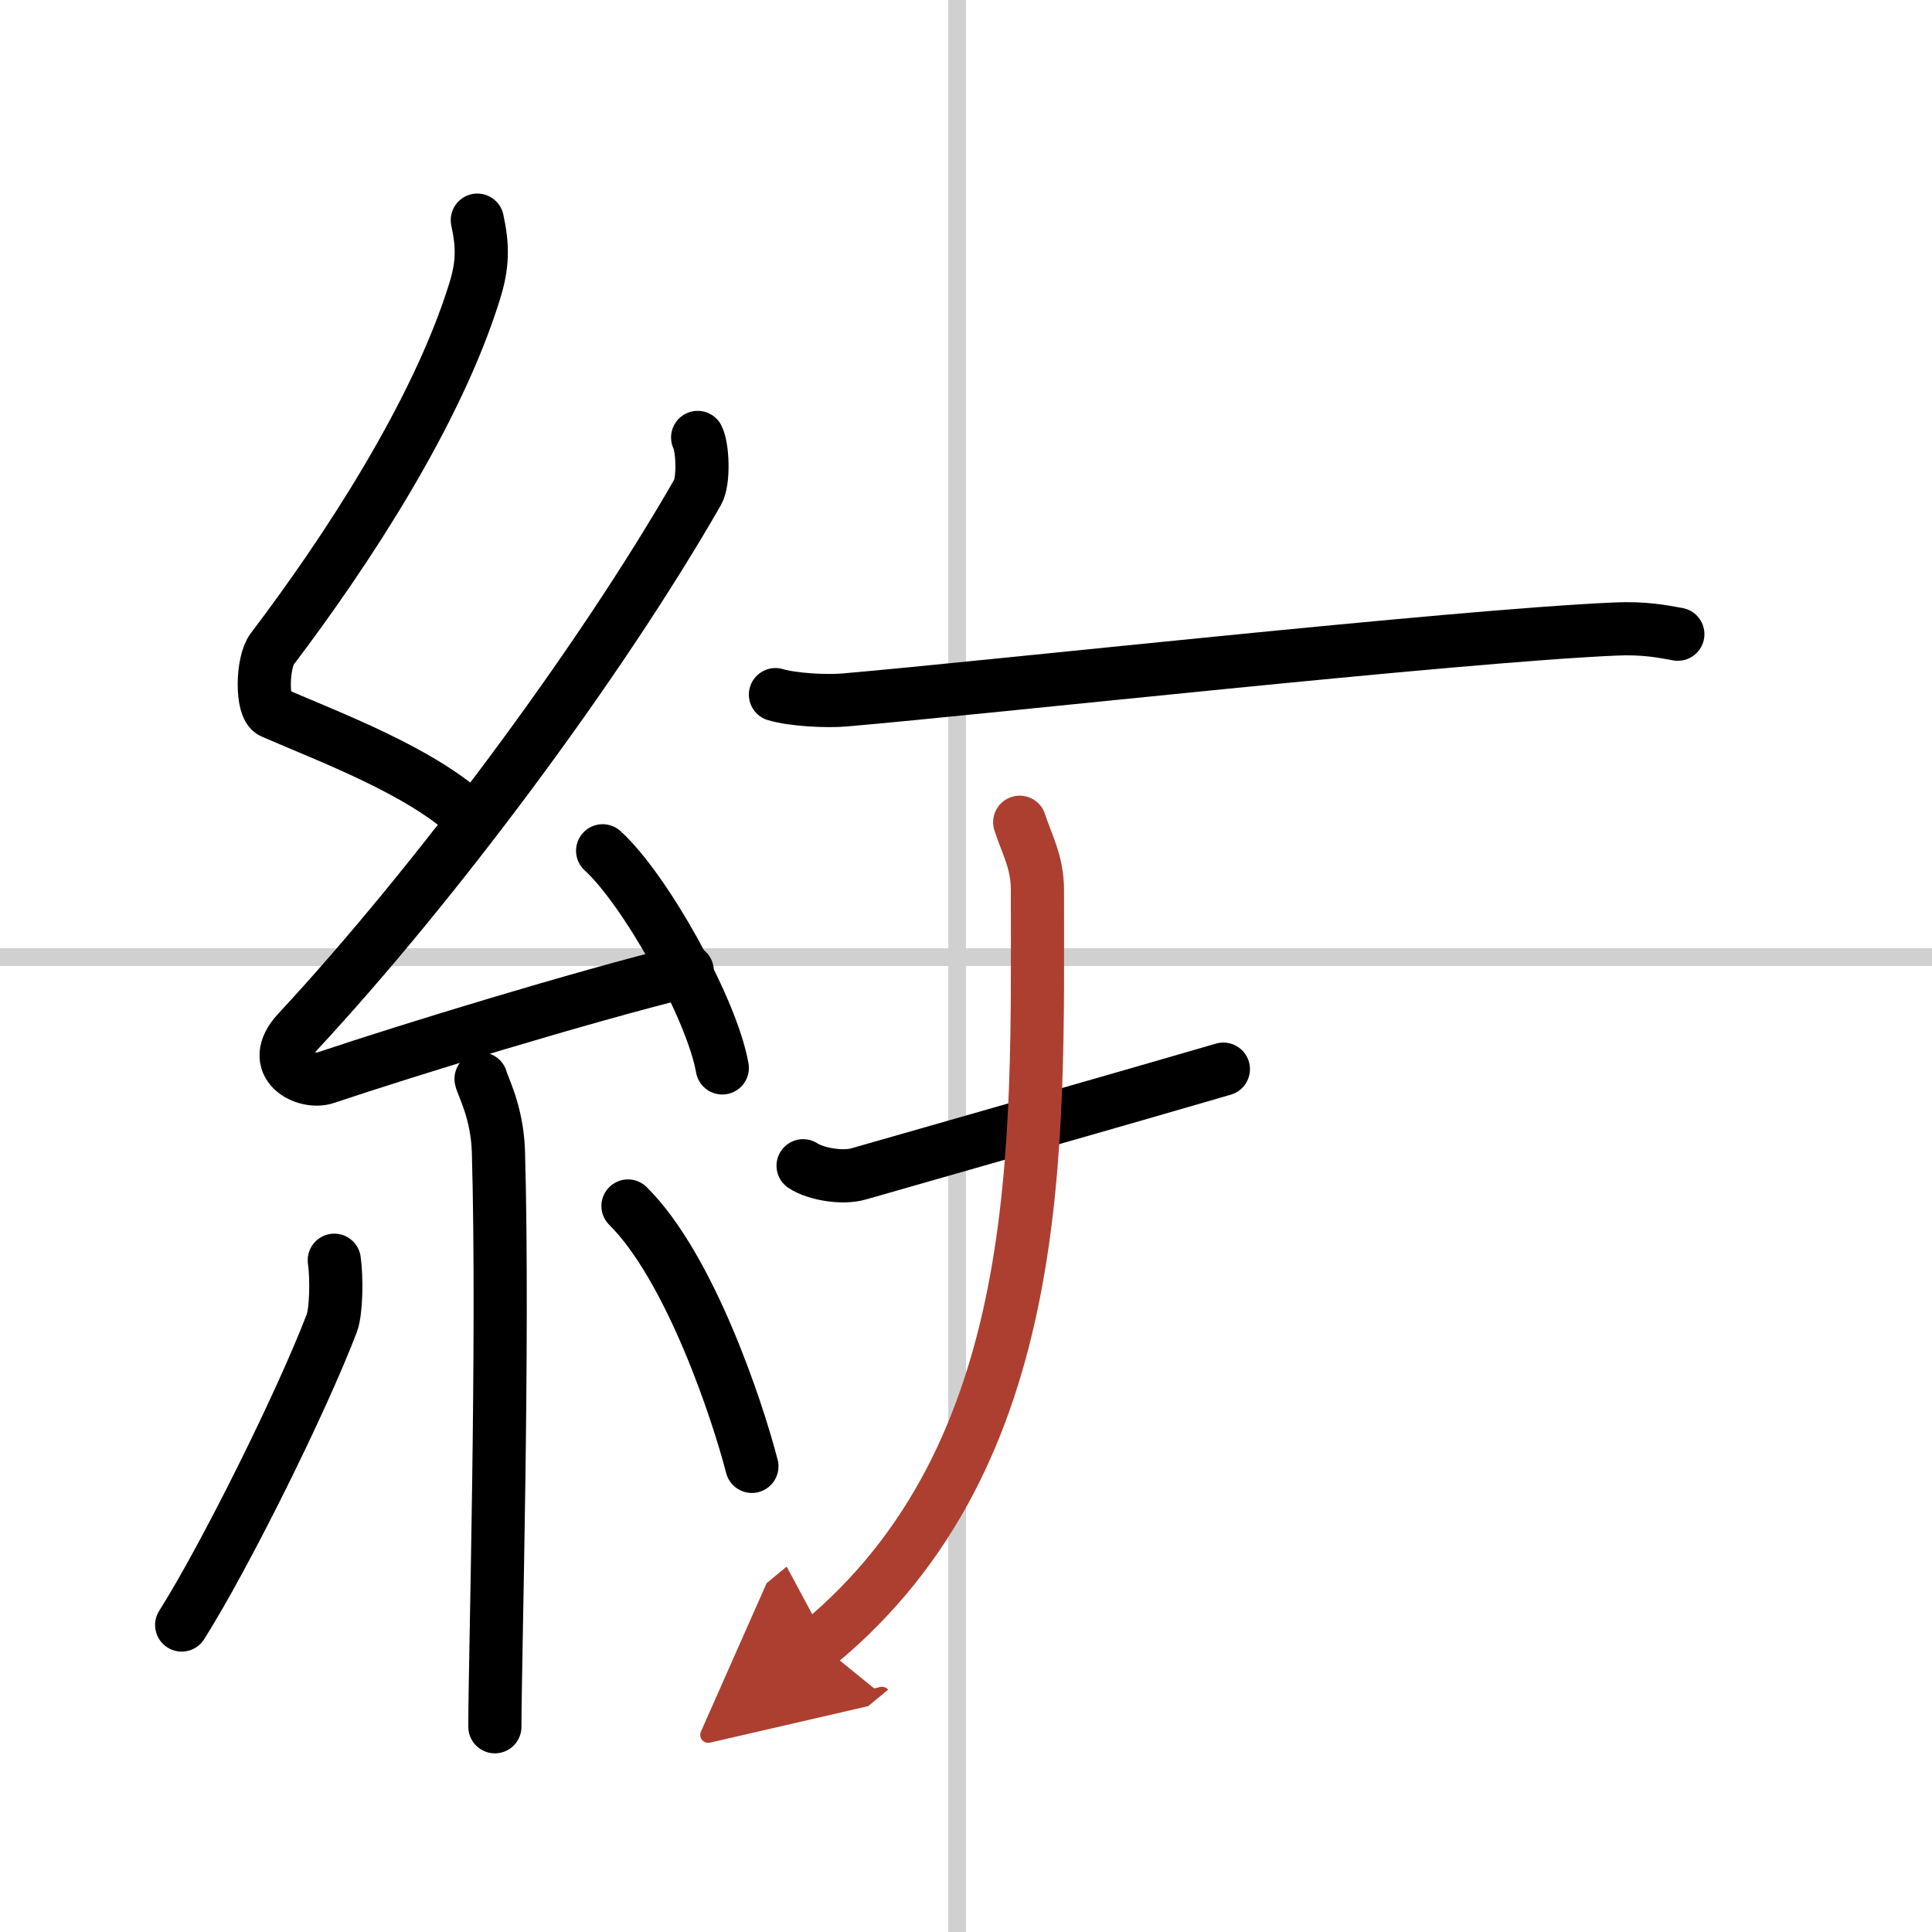
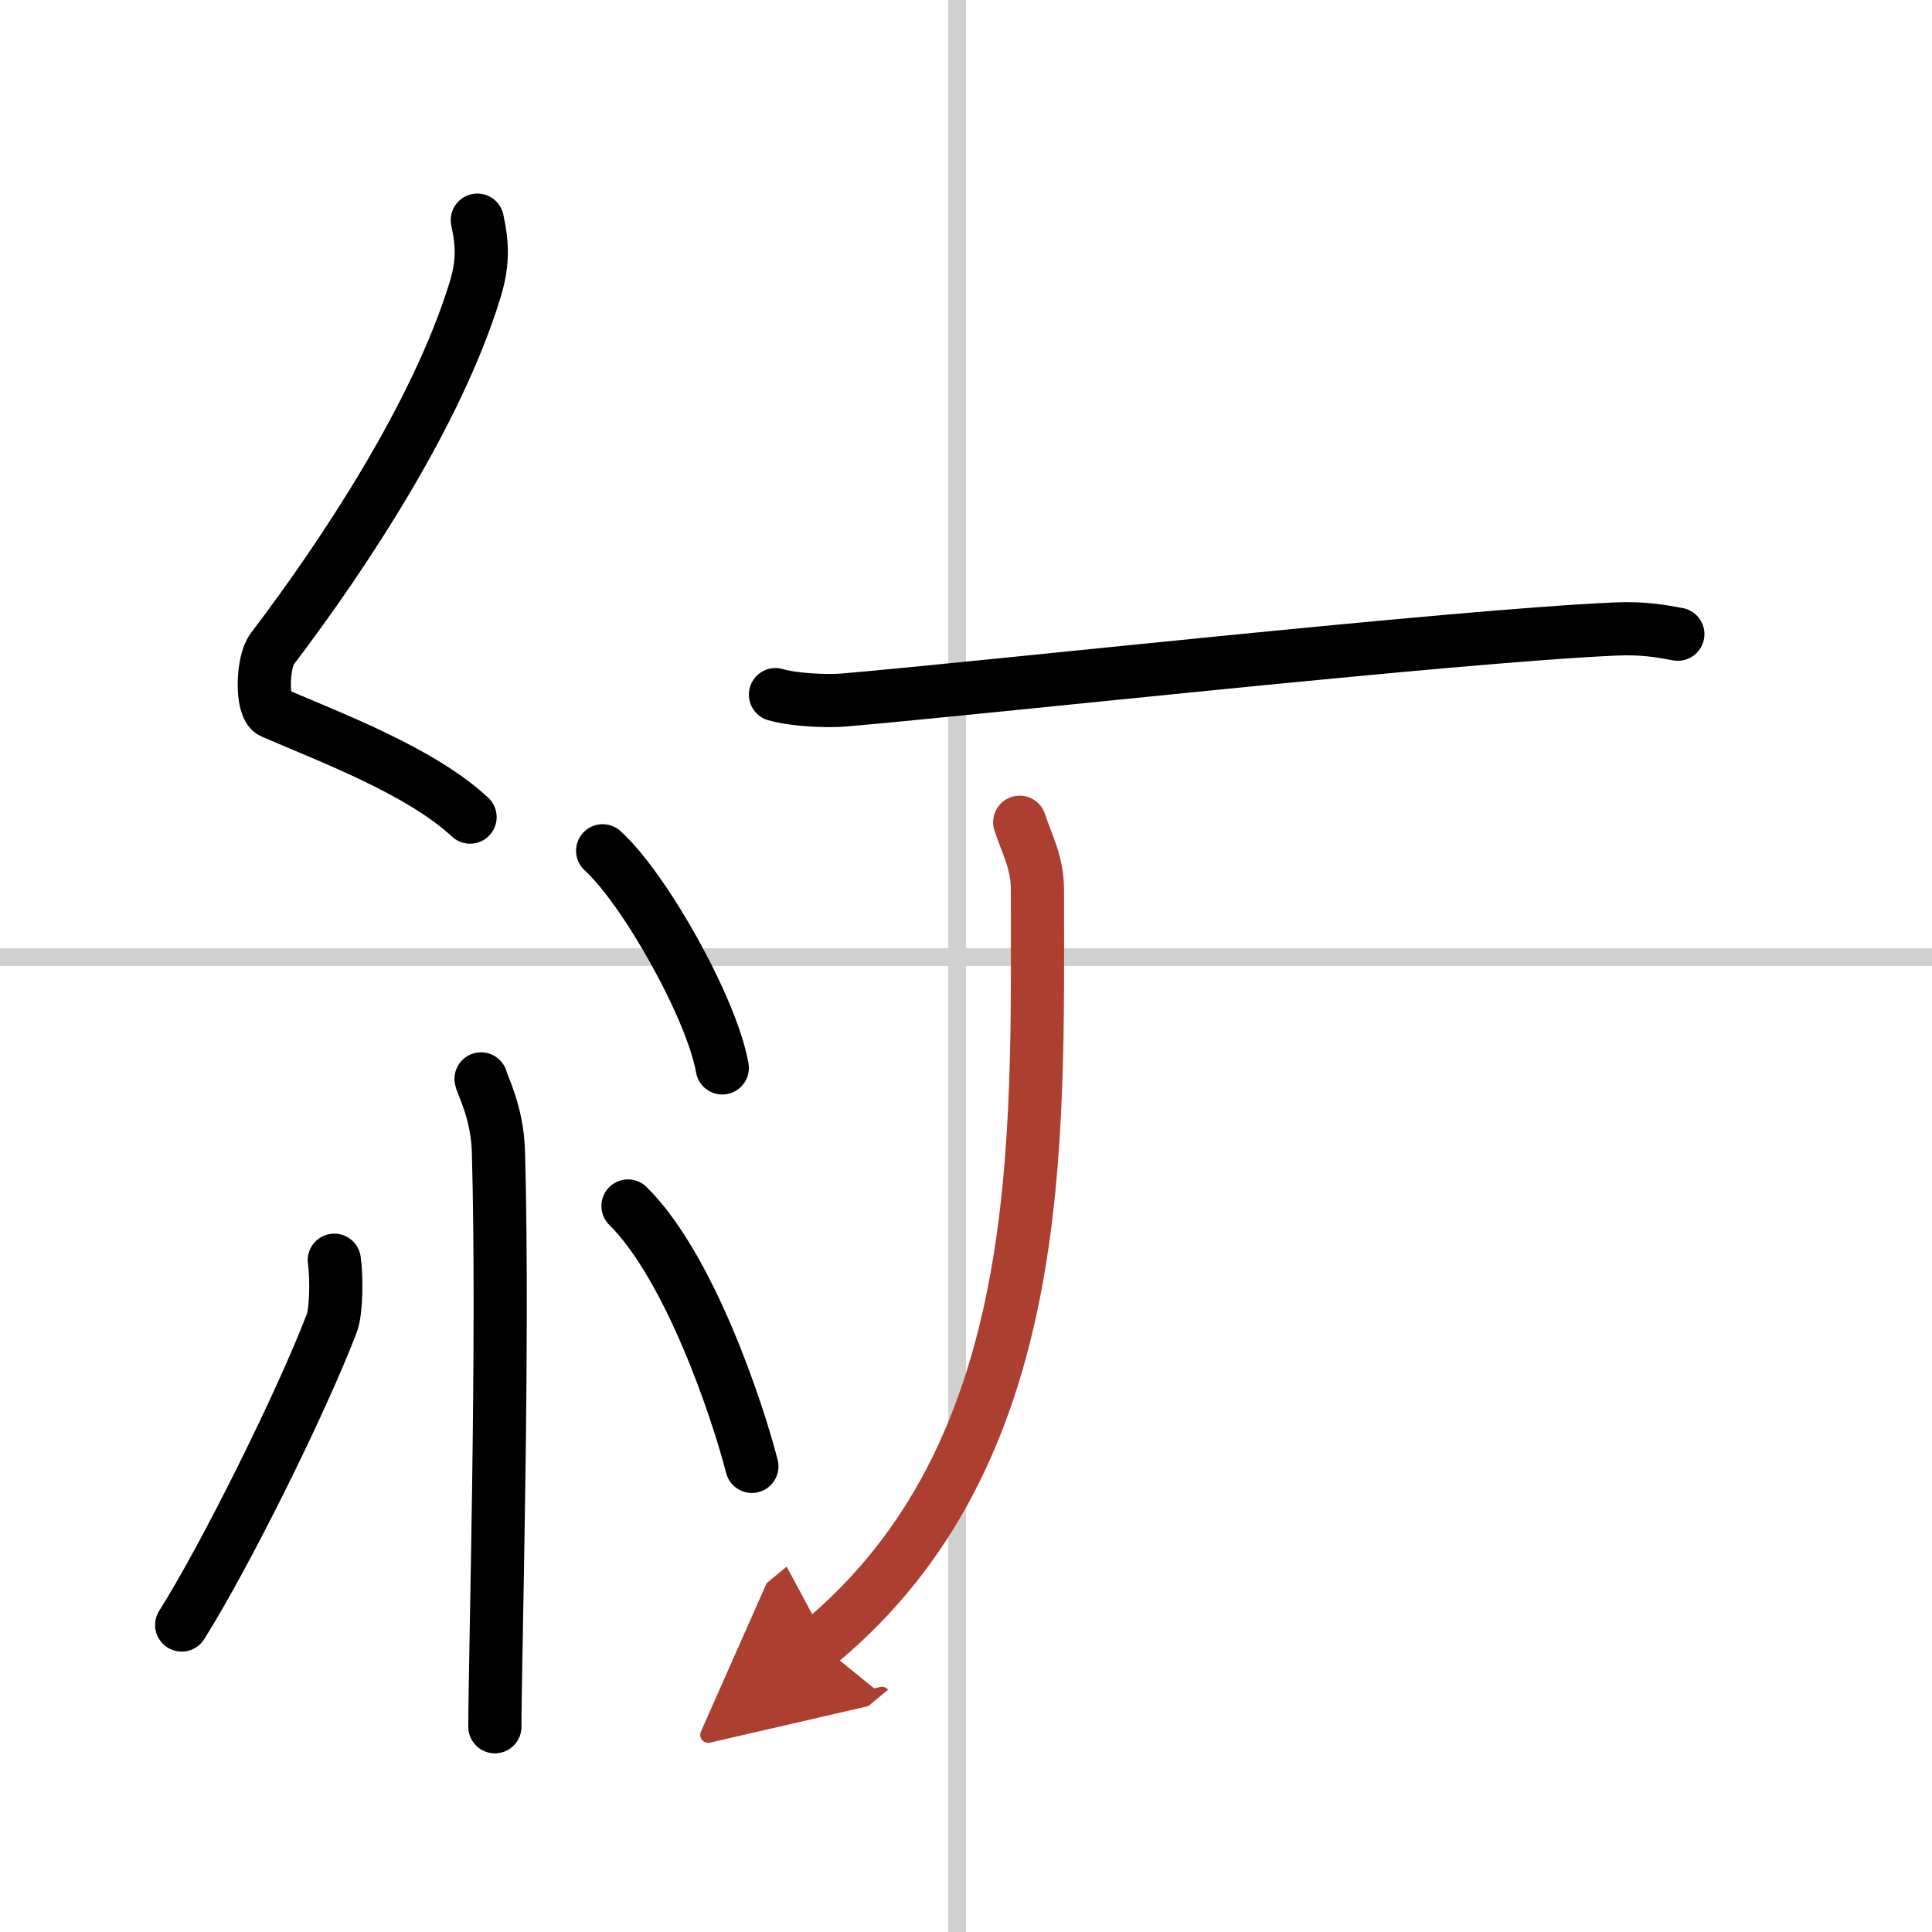
<svg xmlns="http://www.w3.org/2000/svg" width="400" height="400" viewBox="0 0 109 109">
  <defs>
    <marker id="a" markerWidth="4" orient="auto" refX="1" refY="5" viewBox="0 0 10 10">
      <polyline points="0 0 10 5 0 10 1 5" fill="#ad3f31" stroke="#ad3f31" />
    </marker>
  </defs>
  <g fill="none" stroke="#000" stroke-linecap="round" stroke-linejoin="round" stroke-width="3">
-     <rect width="100%" height="100%" fill="#fff" stroke="#fff" />
    <line x1="54" x2="54" y2="109" stroke="#d0d0d0" stroke-width="1" />
    <line x2="109" y1="54" y2="54" stroke="#d0d0d0" stroke-width="1" />
    <path d="m26.93 12.42c0.31 1.43 0.33 2.49-0.16 4.04-2.13 6.86-7.25 14.67-11.41 20.15-0.58 0.76-0.62 3.3 0 3.57 3.29 1.43 8.34 3.3 11.16 5.92" />
-     <path d="m39.36 24.68c0.29 0.58 0.36 2.46 0 3.09-5.58 9.73-14.88 22.17-22.56 30.44-1.76 1.89 0.44 2.98 1.58 2.59 4.8-1.61 14.21-4.49 20.39-6.03" />
    <path d="m34 48c2.38 2.16 6.16 8.89 6.75 12.25" />
    <path d="m27.14 60.87c0.07 0.36 0.91 1.85 0.98 4.09 0.31 10.79-0.2 28.79-0.2 32.46" />
    <path d="m18.86 71.1c0.14 0.96 0.12 2.86-0.14 3.55-1.72 4.5-6.03 13.17-8.47 17.03" />
    <path d="m35.43 68.04c3.5 3.47 6.18 11.54 6.99 14.69" />
    <path d="m43.75 39.19c1.02 0.3 2.9 0.39 3.91 0.3 8.02-0.69 34.23-3.59 43.43-4 1.7-0.08 2.72 0.14 3.57 0.29" />
-     <path d="m45.31 65.77c0.73 0.48 2.23 0.72 3.13 0.46 8.1-2.32 14.5-4.14 20.58-5.91" />
    <path d="m57.53 46.39c0.41 1.26 1 2.25 1 3.82 0 14.38 0.61 31.82-12.33 42.51" marker-end="url(#a)" stroke="#ad3f31" />
  </g>
</svg>